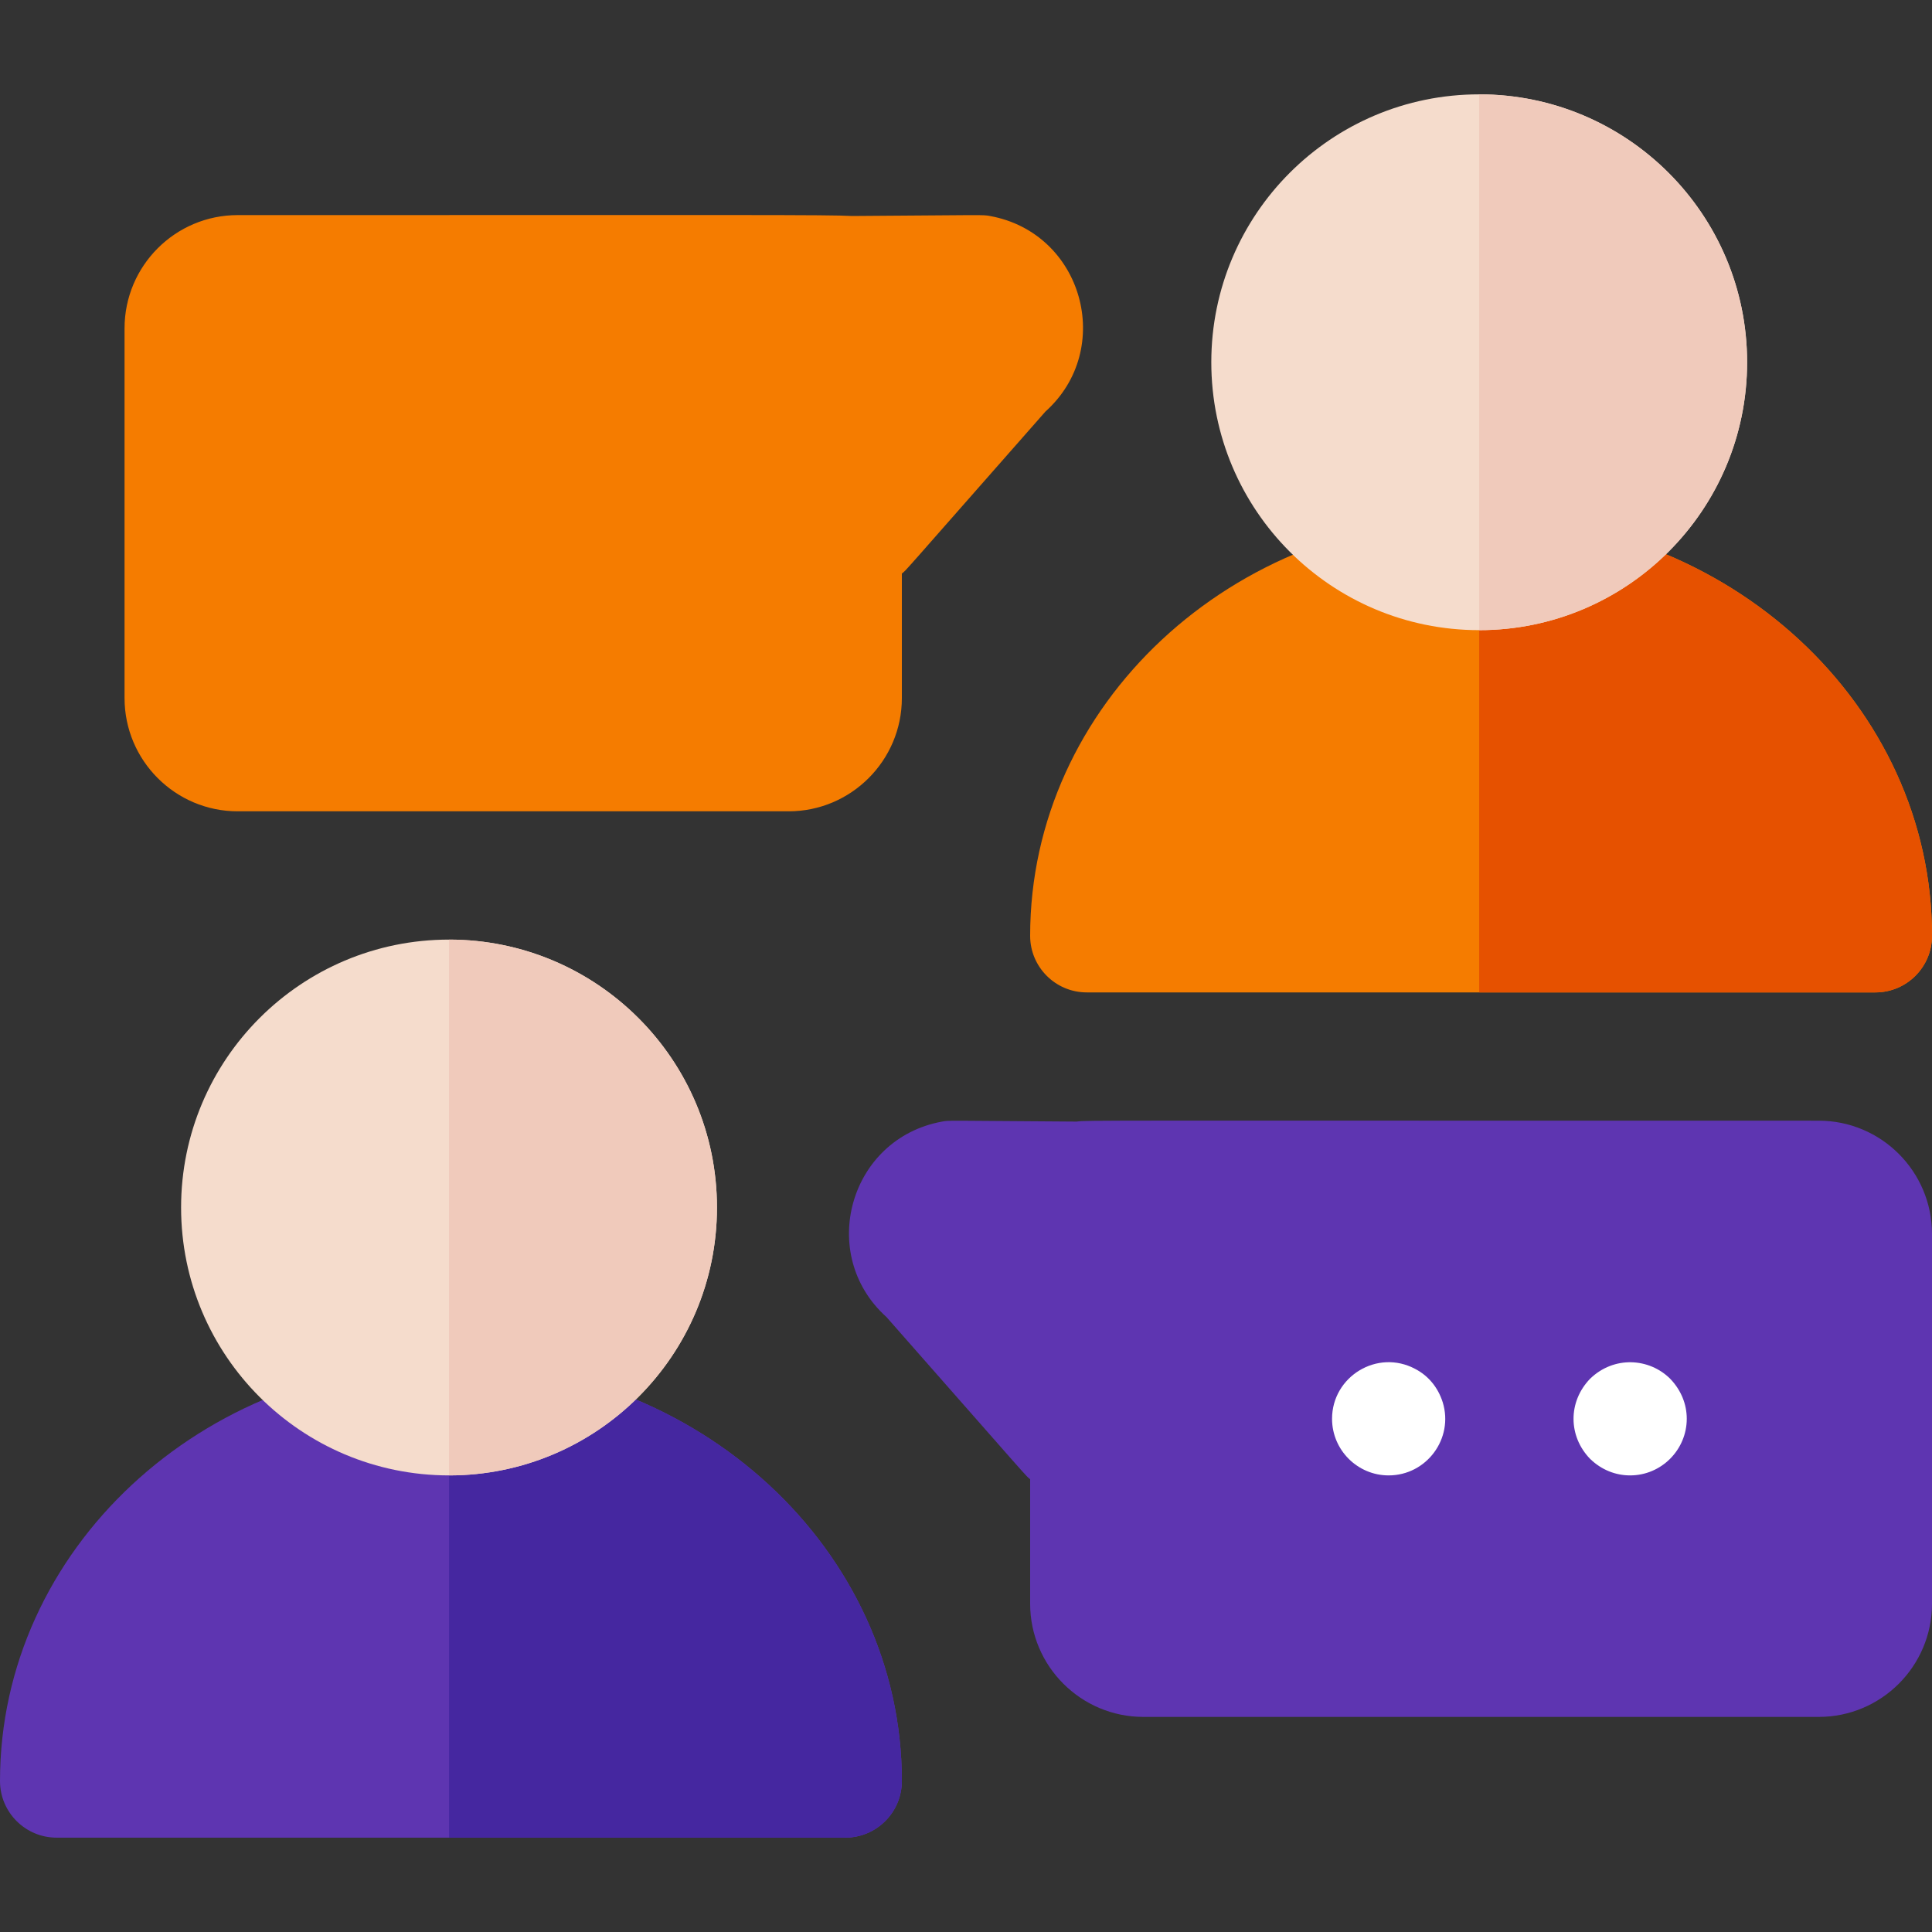
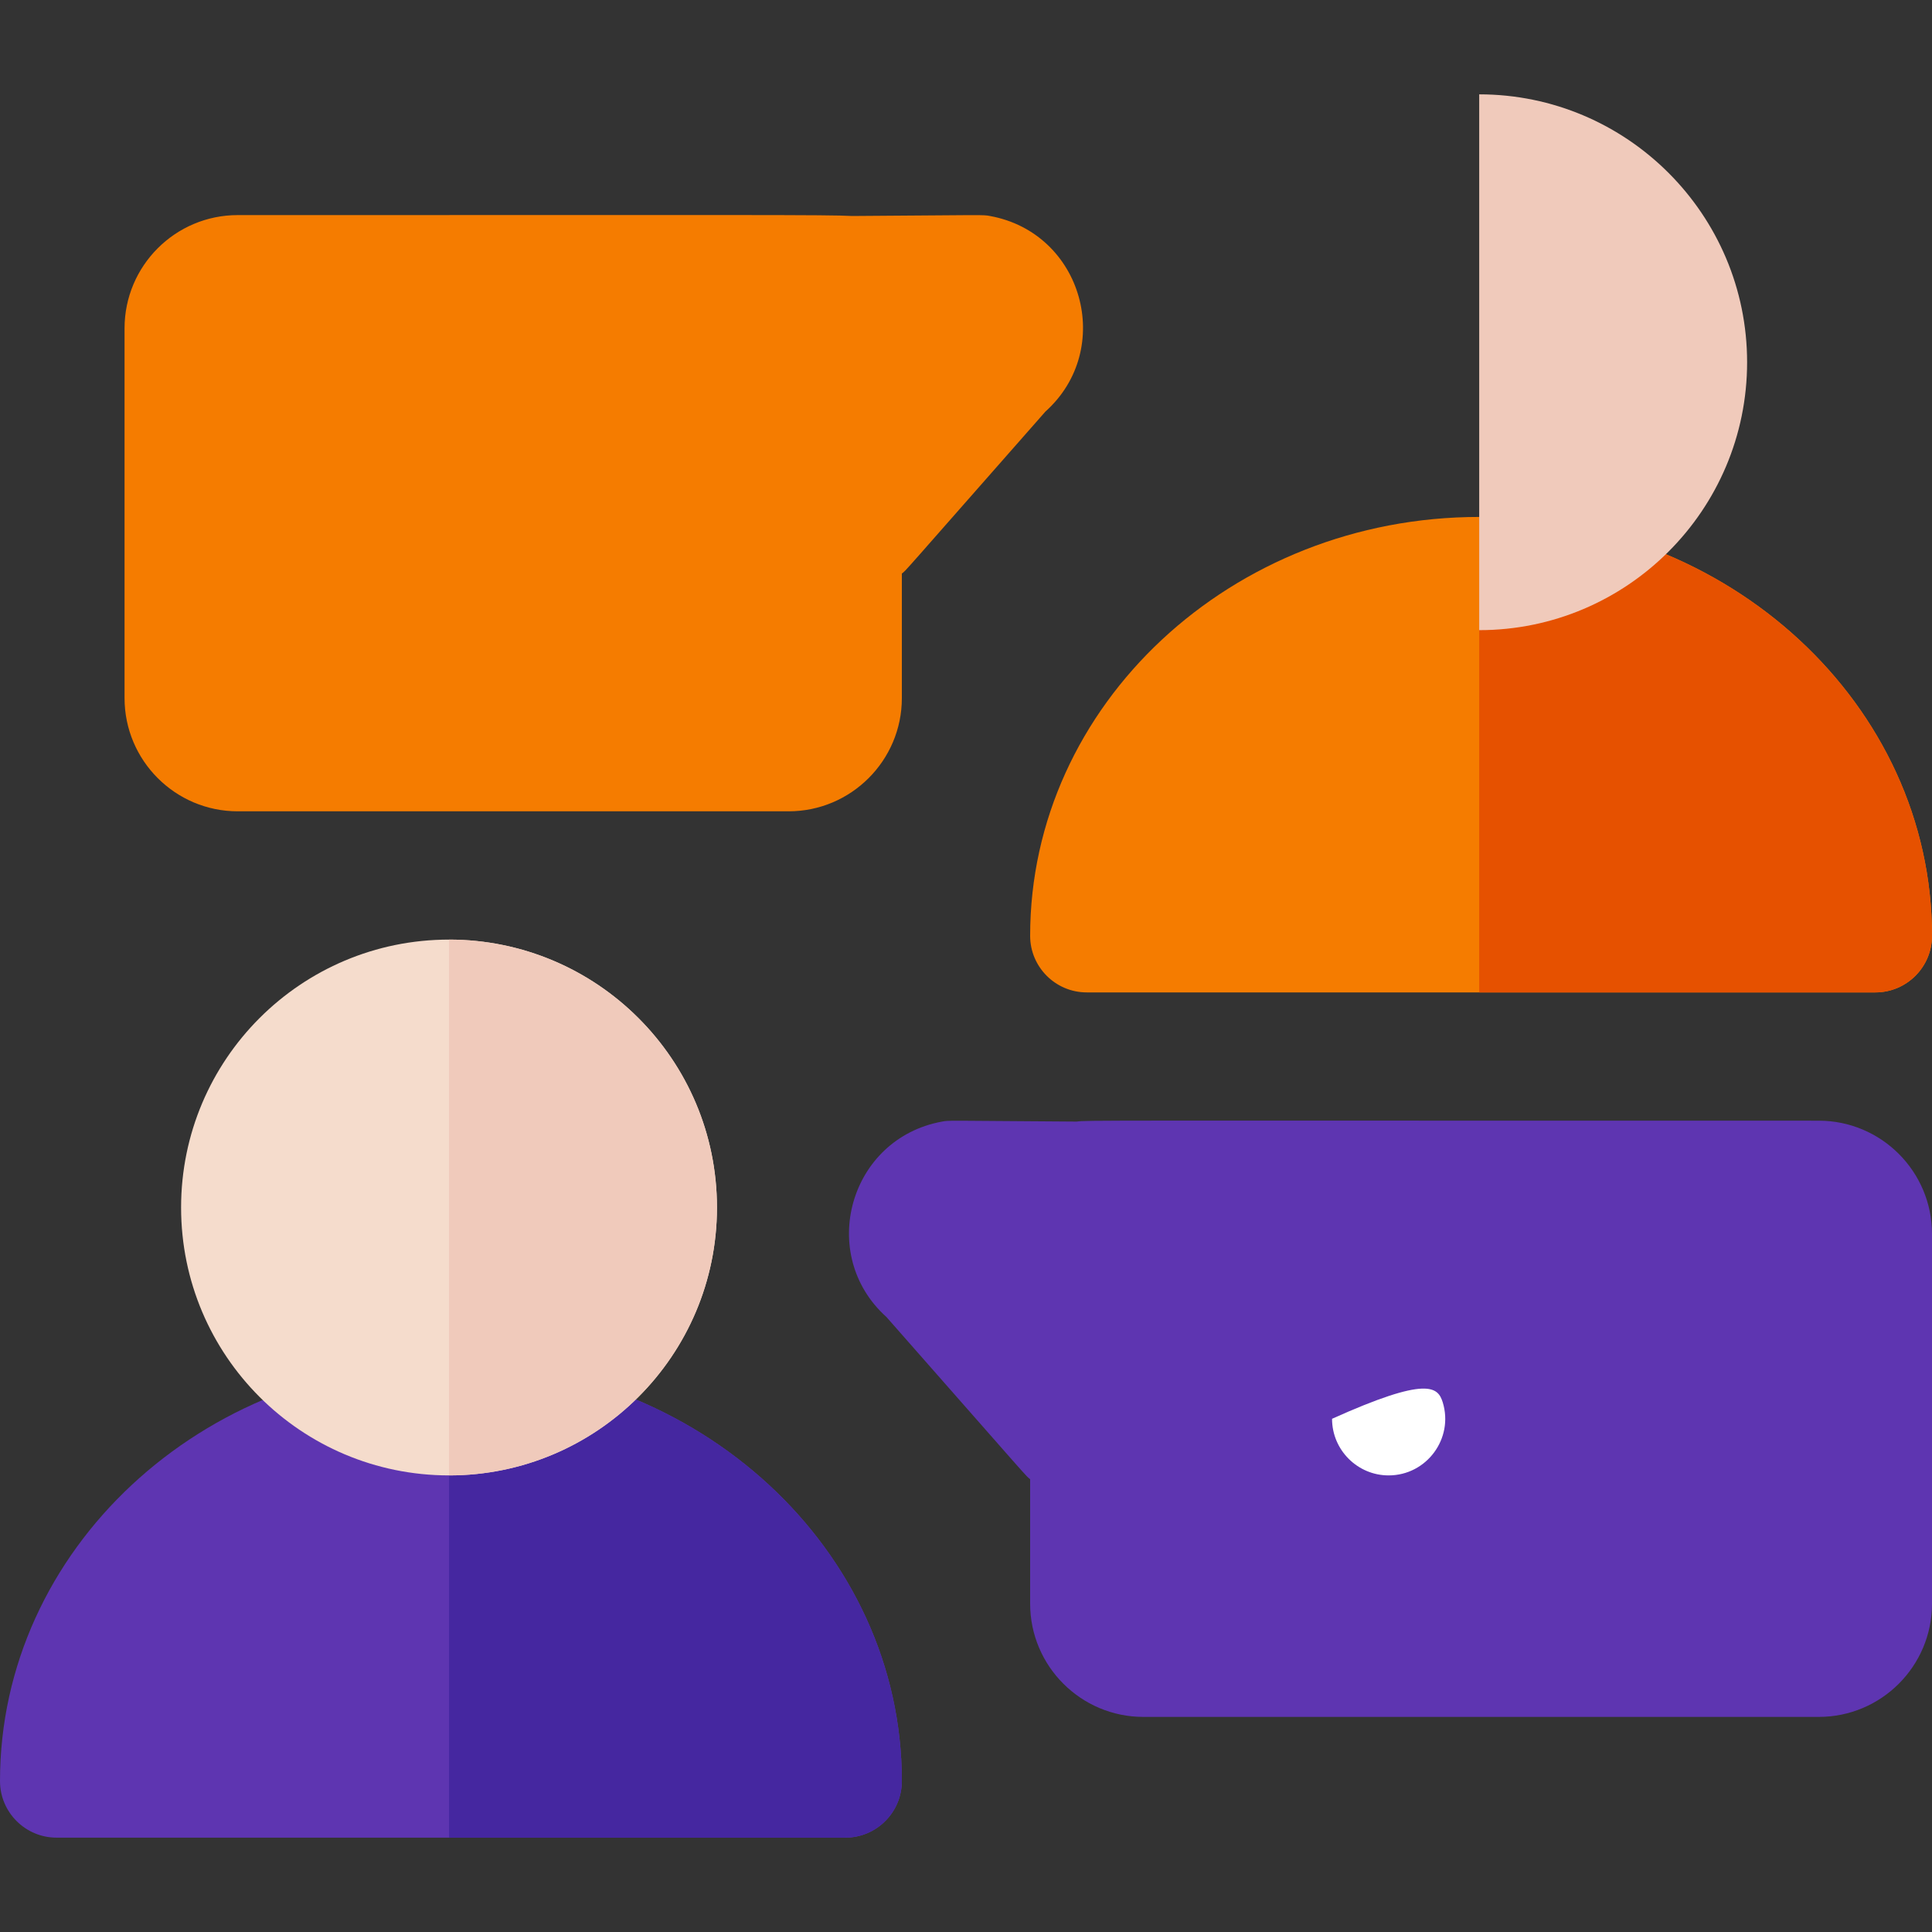
<svg xmlns="http://www.w3.org/2000/svg" width="30" height="30" viewBox="0 0 30 30" fill="none">
  <rect x="0" y="0" width="30" height="30" fill="#333333" stroke="none" />
  <path d="M30 14.531C30 15.016 29.606 15.41 29.121 15.41H16.875C16.39 15.41 15.996 15.016 15.996 14.531C15.996 10.945 19.124 8.027 22.969 8.027C26.846 8.027 30 10.945 30 14.531Z" fill="#F57C00" />
  <path d="M30 14.531C30 15.016 29.606 15.41 29.121 15.41H22.969V8.027C26.846 8.027 30 10.945 30 14.531Z" fill="#E65100" />
-   <path d="M22.969 9.785C25.266 9.785 27.129 7.923 27.129 5.625C27.129 3.327 25.266 1.465 22.969 1.465C20.671 1.465 18.809 3.327 18.809 5.625C18.809 7.923 20.671 9.785 22.969 9.785Z" fill="#F5DCCC" />
  <path d="M27.129 5.625C27.129 7.919 25.263 9.785 22.969 9.785V1.465C25.263 1.465 27.129 3.331 27.129 5.625Z" fill="#F0CABB" />
  <path d="M14.004 27.656C14.004 28.141 13.61 28.535 13.125 28.535H0.879C0.394 28.535 0 28.141 0 27.656C0 24.07 3.128 21.152 6.973 21.152C10.85 21.152 14.004 24.07 14.004 27.656Z" fill="#5E35B1" />
  <path d="M14.004 27.656C14.004 28.141 13.61 28.535 13.125 28.535H6.973V21.152C10.85 21.152 14.004 24.07 14.004 27.656Z" fill="#4527A0" />
  <path d="M6.973 22.91C9.27 22.91 11.133 21.048 11.133 18.75C11.133 16.452 9.27 14.59 6.973 14.59C4.675 14.59 2.812 16.452 2.812 18.75C2.812 21.048 4.675 22.91 6.973 22.91Z" fill="#F5DCCC" />
  <path d="M11.133 18.75C11.133 21.044 9.267 22.91 6.973 22.91V14.59C9.267 14.59 11.133 16.456 11.133 18.75Z" fill="#F0CABB" />
  <path d="M28.242 17.402C16.757 17.402 16.904 17.394 16.717 17.416C14.618 17.401 14.742 17.396 14.628 17.416C13.186 17.679 12.684 19.481 13.766 20.452C16.091 23.095 15.917 22.904 15.996 22.969V24.902C15.996 25.872 16.785 26.66 17.754 26.66H28.242C29.212 26.66 30 25.872 30 24.902V19.16C30 18.191 29.212 17.402 28.242 17.402Z" fill="#5E35B1" />
-   <path d="M21.562 22.91C21.08 22.91 20.684 22.516 20.684 22.031C20.684 21.374 21.388 20.942 21.976 21.257C22.174 21.36 22.328 21.538 22.403 21.776C22.575 22.337 22.153 22.91 21.562 22.91Z" fill="white" />
-   <path d="M25.312 22.91C25.088 22.91 24.868 22.825 24.691 22.653C24.35 22.302 24.346 21.766 24.691 21.409C25.064 21.048 25.612 21.088 25.934 21.409C26.103 21.584 26.192 21.803 26.192 22.031C26.191 22.513 25.798 22.91 25.312 22.91Z" fill="white" />
+   <path d="M21.562 22.91C21.08 22.91 20.684 22.516 20.684 22.031C22.174 21.36 22.328 21.538 22.403 21.776C22.575 22.337 22.153 22.91 21.562 22.91Z" fill="white" />
  <path d="M15.372 3.354C15.258 3.333 15.336 3.339 13.232 3.354C12.859 3.333 11.656 3.34 3.691 3.34C2.722 3.34 1.934 4.128 1.934 5.098V10.84C1.934 11.809 2.722 12.598 3.691 12.598H12.246C13.215 12.598 14.004 11.809 14.004 10.84V8.906C14.084 8.841 13.904 9.037 16.234 6.39C17.314 5.421 16.817 3.617 15.372 3.354Z" fill="#F57C00" />
</svg>